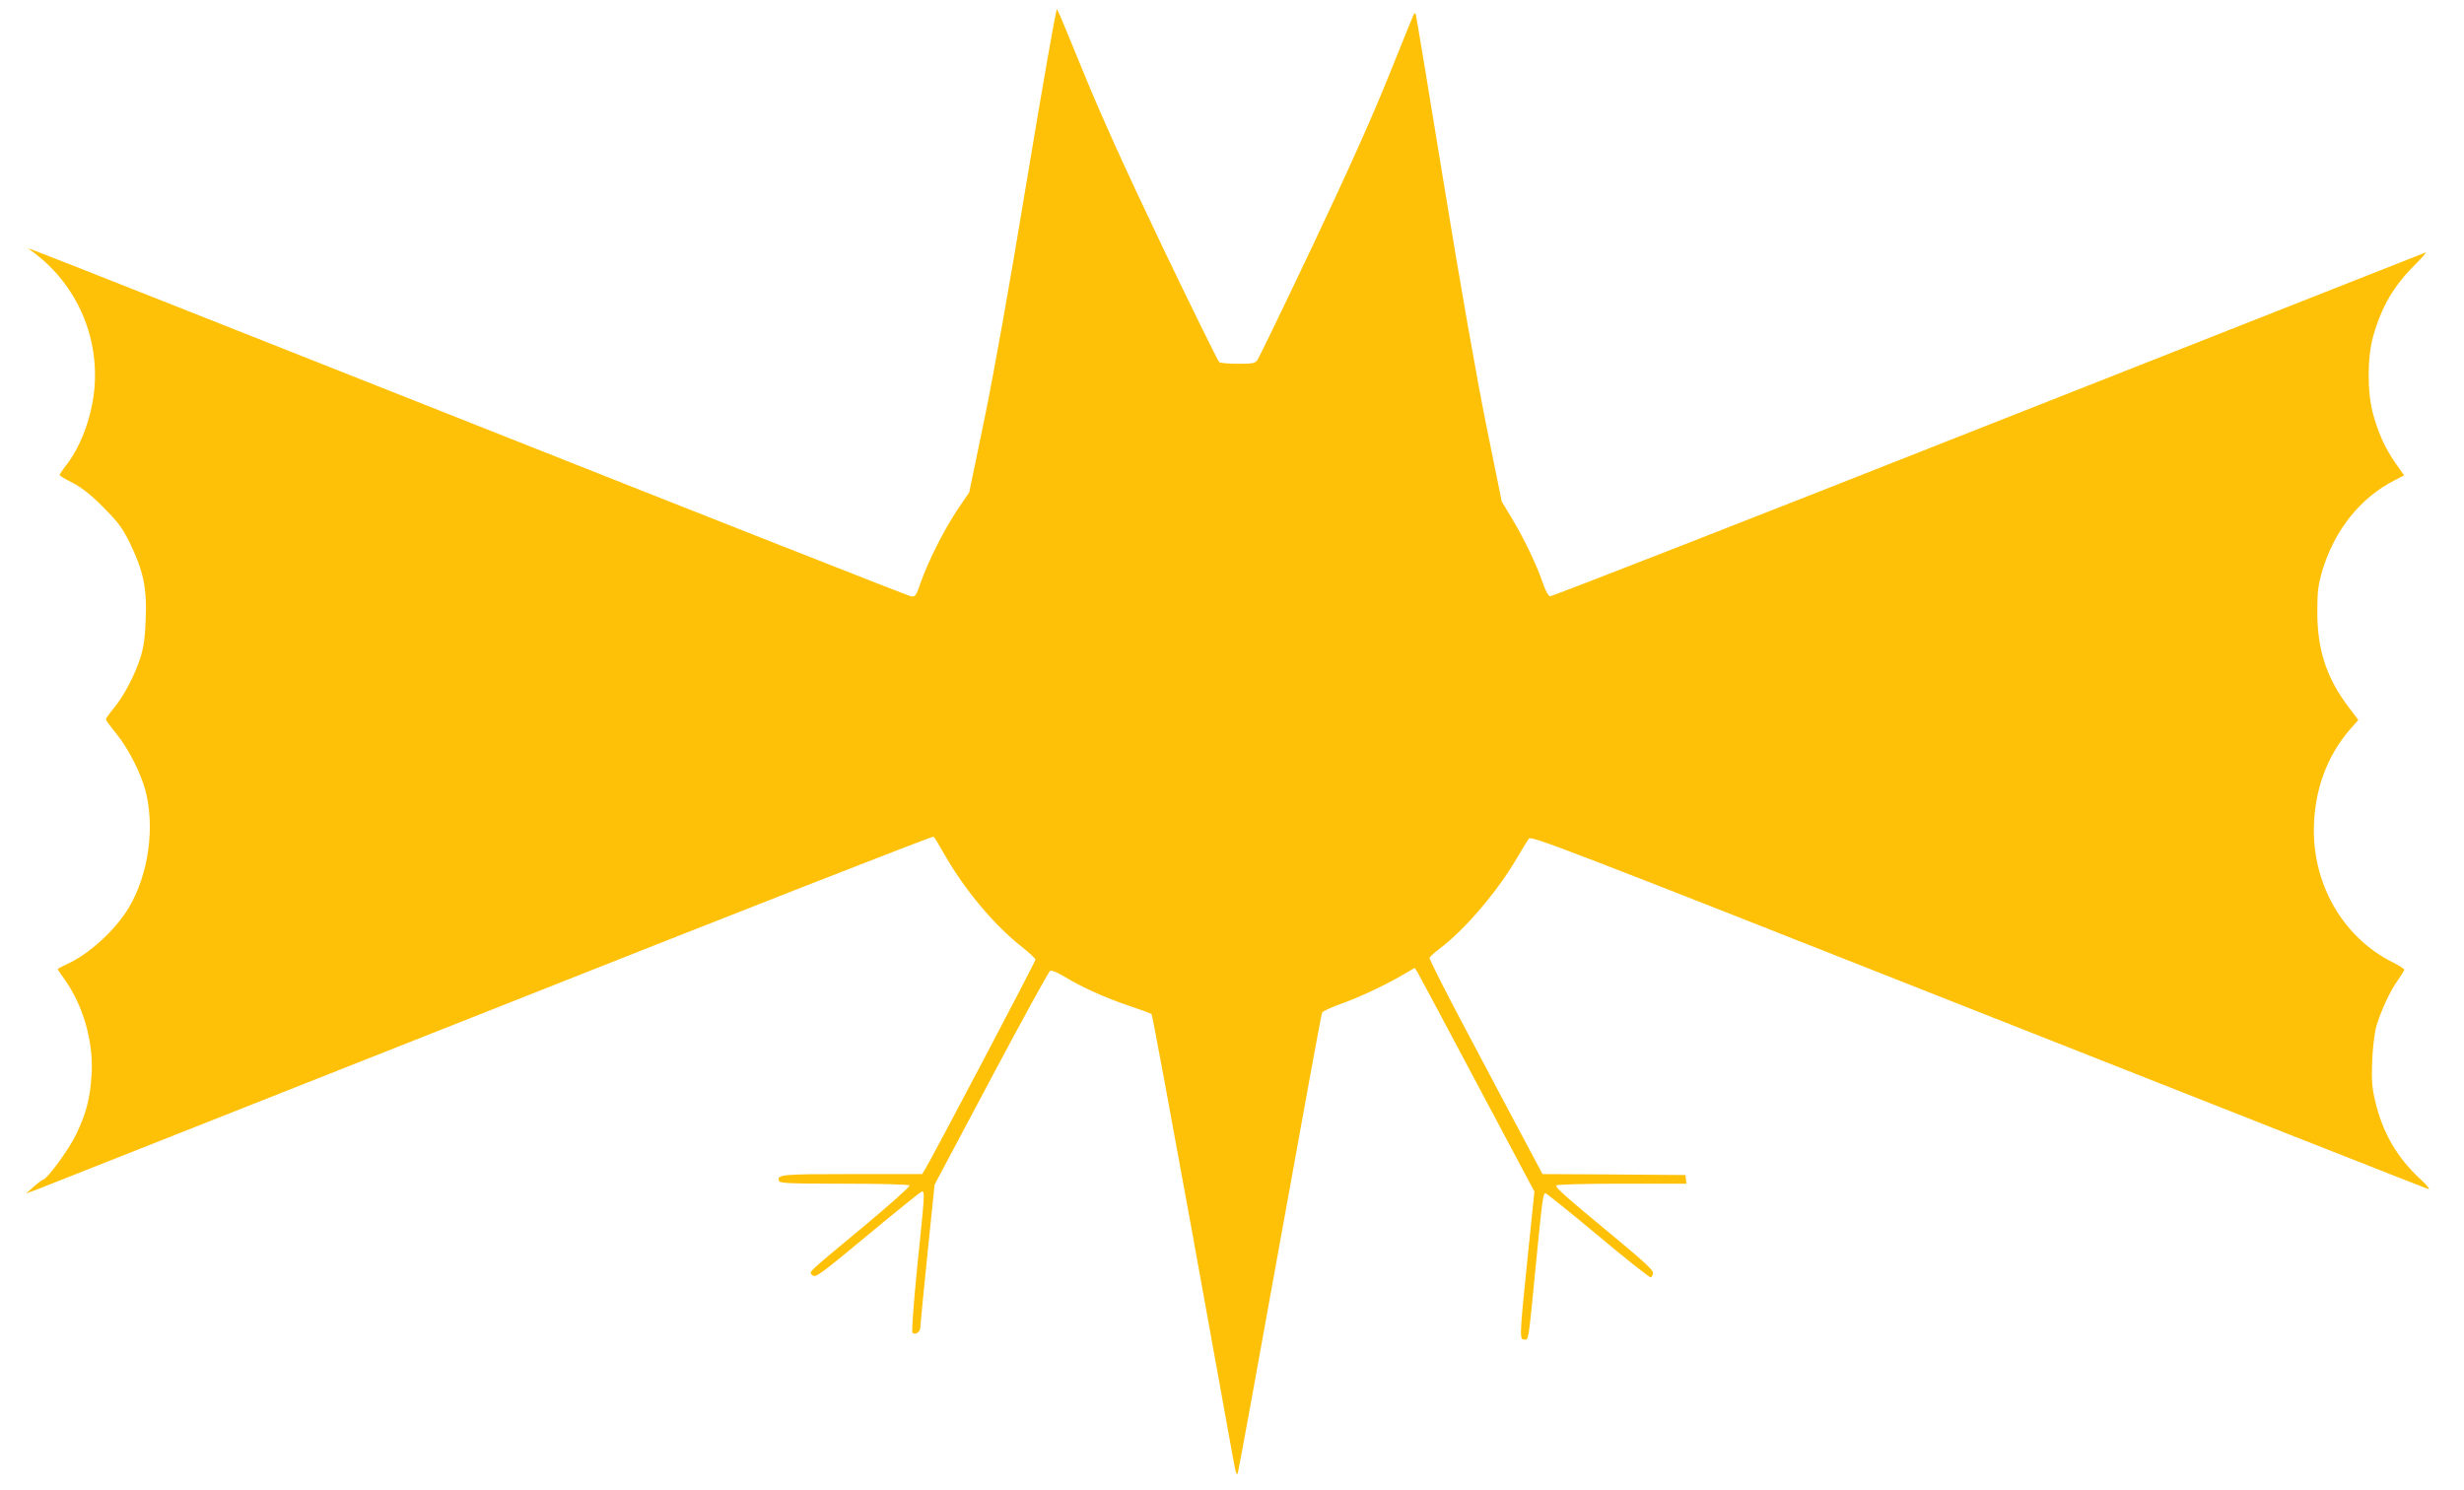
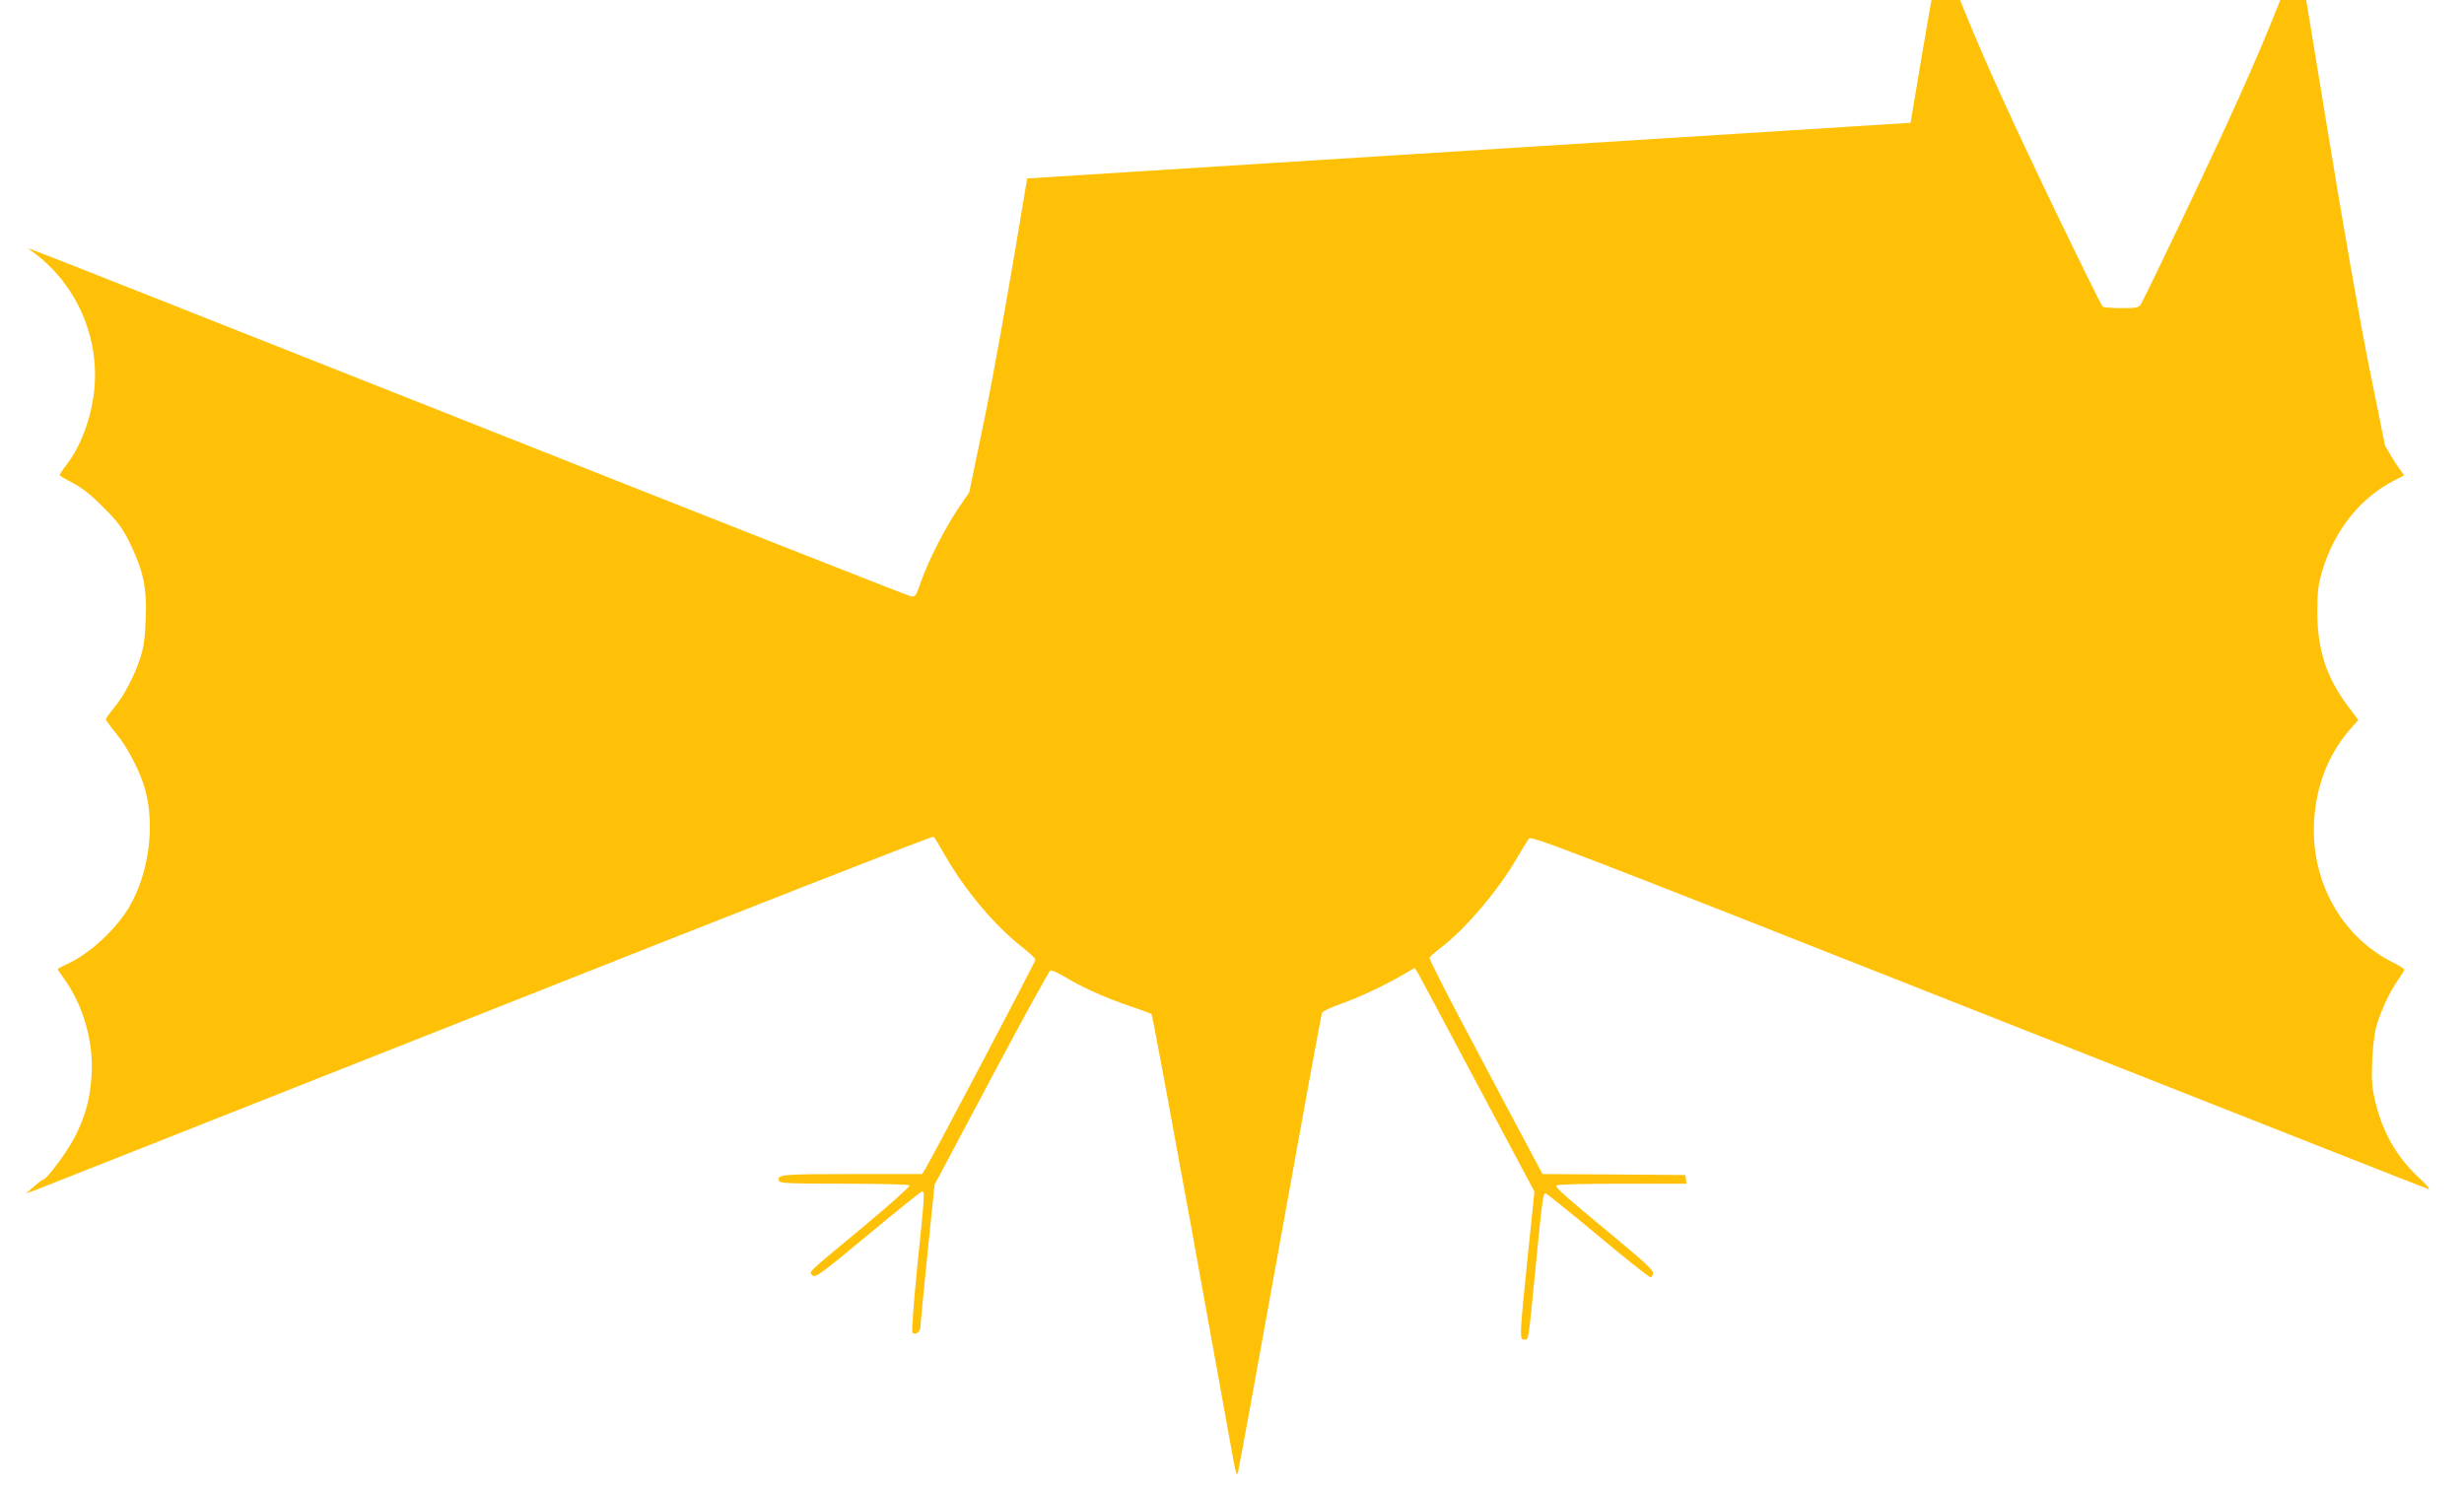
<svg xmlns="http://www.w3.org/2000/svg" version="1.0" width="1280pt" height="774pt" viewBox="0 0 1280 774" preserveAspectRatio="xMidYMid meet">
  <g transform="translate(0,774) scale(0.1,-0.1)" fill="#ffc107" stroke="none">
-     <path d="M5336 6813 c-93 -564 -175 -1024 -224 -1259 l-77 -372 -60 -88 c-68 -102 -151 -265 -191 -377 -25 -74 -29 -79 -53 -75 -14 3 -1034 404 -2266 893 -1232 488 -2258 894 -2280 901 l-40 14 30 -22 c224 -167 344 -442 314 -721 -16 -142 -69 -284 -142 -380 -21 -26 -37 -51 -37 -55 0 -4 30 -22 68 -41 47 -25 94 -61 158 -126 76 -76 99 -106 138 -185 70 -144 90 -235 83 -395 -3 -95 -11 -149 -27 -200 -29 -91 -84 -197 -137 -262 -24 -29 -43 -56 -43 -60 0 -5 25 -39 55 -76 62 -76 125 -201 150 -292 51 -193 17 -438 -86 -611 -69 -116 -210 -245 -325 -295 -24 -11 -44 -22 -44 -24 0 -3 16 -27 35 -53 97 -135 151 -325 141 -492 -7 -124 -28 -205 -81 -315 -38 -79 -152 -234 -173 -235 -4 -1 -25 -16 -47 -36 l-40 -35 65 24 c36 14 1095 433 2354 931 1259 499 2292 904 2296 899 5 -4 31 -48 59 -97 105 -183 258 -365 400 -476 38 -30 70 -60 70 -66 1 -9 -542 -1040 -575 -1092 l-14 -22 -363 0 c-367 0 -393 -2 -380 -36 4 -12 65 -14 338 -14 200 0 336 -4 340 -9 3 -6 -104 -101 -237 -212 -308 -256 -286 -235 -267 -255 15 -14 40 4 288 210 149 124 276 226 281 226 15 0 13 -23 -25 -390 -19 -194 -30 -339 -25 -344 14 -14 40 2 41 26 0 13 17 185 37 383 l37 360 294 553 c162 305 300 556 307 559 7 3 40 -11 73 -31 90 -55 215 -111 337 -152 60 -20 112 -39 116 -43 4 -3 97 -506 208 -1116 110 -611 208 -1150 217 -1200 13 -72 18 -85 24 -65 4 14 103 554 219 1200 116 646 214 1181 218 1189 4 7 48 28 97 45 100 36 228 96 322 151 l62 36 15 -23 c8 -13 147 -274 310 -581 l297 -558 -36 -348 c-42 -411 -42 -421 -16 -421 23 0 20 -17 61 405 33 333 36 355 49 355 5 0 128 -99 273 -220 144 -121 268 -218 273 -217 6 2 11 12 12 23 2 14 -48 60 -179 169 -286 237 -329 275 -323 286 4 5 141 9 341 9 l335 0 -3 23 -3 22 -371 3 -371 2 -84 158 c-46 86 -179 336 -295 556 -117 219 -210 403 -208 410 3 6 26 27 51 46 130 97 301 297 401 468 28 48 57 95 64 105 12 16 179 -48 2333 -899 1276 -504 2329 -919 2340 -922 11 -3 -8 21 -43 53 -119 110 -195 240 -233 403 -17 72 -20 108 -16 207 2 66 12 147 21 180 22 78 71 185 113 243 18 26 33 50 33 54 0 4 -28 22 -62 39 -250 126 -407 390 -408 682 0 205 66 388 190 530 l41 46 -51 68 c-114 150 -162 297 -162 493 0 107 4 138 26 215 64 212 198 380 378 471 l47 24 -45 64 c-53 76 -87 150 -116 254 -31 109 -31 295 0 404 44 156 108 265 221 376 36 36 59 63 51 60 -8 -3 -1031 -407 -2274 -897 -1242 -491 -2266 -891 -2274 -889 -9 2 -25 31 -37 69 -32 92 -96 228 -160 334 l-54 90 -80 395 c-49 243 -135 730 -222 1265 -78 479 -143 872 -145 874 -2 2 -6 2 -8 0 -2 -2 -62 -150 -134 -329 -90 -223 -215 -501 -397 -885 -146 -308 -273 -570 -281 -582 -13 -21 -22 -23 -102 -23 -48 0 -92 4 -98 8 -6 4 -138 272 -293 595 -192 402 -323 691 -412 910 -72 177 -134 326 -138 330 -5 4 -74 -392 -155 -880z" />
+     <path d="M5336 6813 c-93 -564 -175 -1024 -224 -1259 l-77 -372 -60 -88 c-68 -102 -151 -265 -191 -377 -25 -74 -29 -79 -53 -75 -14 3 -1034 404 -2266 893 -1232 488 -2258 894 -2280 901 l-40 14 30 -22 c224 -167 344 -442 314 -721 -16 -142 -69 -284 -142 -380 -21 -26 -37 -51 -37 -55 0 -4 30 -22 68 -41 47 -25 94 -61 158 -126 76 -76 99 -106 138 -185 70 -144 90 -235 83 -395 -3 -95 -11 -149 -27 -200 -29 -91 -84 -197 -137 -262 -24 -29 -43 -56 -43 -60 0 -5 25 -39 55 -76 62 -76 125 -201 150 -292 51 -193 17 -438 -86 -611 -69 -116 -210 -245 -325 -295 -24 -11 -44 -22 -44 -24 0 -3 16 -27 35 -53 97 -135 151 -325 141 -492 -7 -124 -28 -205 -81 -315 -38 -79 -152 -234 -173 -235 -4 -1 -25 -16 -47 -36 l-40 -35 65 24 c36 14 1095 433 2354 931 1259 499 2292 904 2296 899 5 -4 31 -48 59 -97 105 -183 258 -365 400 -476 38 -30 70 -60 70 -66 1 -9 -542 -1040 -575 -1092 l-14 -22 -363 0 c-367 0 -393 -2 -380 -36 4 -12 65 -14 338 -14 200 0 336 -4 340 -9 3 -6 -104 -101 -237 -212 -308 -256 -286 -235 -267 -255 15 -14 40 4 288 210 149 124 276 226 281 226 15 0 13 -23 -25 -390 -19 -194 -30 -339 -25 -344 14 -14 40 2 41 26 0 13 17 185 37 383 l37 360 294 553 c162 305 300 556 307 559 7 3 40 -11 73 -31 90 -55 215 -111 337 -152 60 -20 112 -39 116 -43 4 -3 97 -506 208 -1116 110 -611 208 -1150 217 -1200 13 -72 18 -85 24 -65 4 14 103 554 219 1200 116 646 214 1181 218 1189 4 7 48 28 97 45 100 36 228 96 322 151 l62 36 15 -23 c8 -13 147 -274 310 -581 l297 -558 -36 -348 c-42 -411 -42 -421 -16 -421 23 0 20 -17 61 405 33 333 36 355 49 355 5 0 128 -99 273 -220 144 -121 268 -218 273 -217 6 2 11 12 12 23 2 14 -48 60 -179 169 -286 237 -329 275 -323 286 4 5 141 9 341 9 l335 0 -3 23 -3 22 -371 3 -371 2 -84 158 c-46 86 -179 336 -295 556 -117 219 -210 403 -208 410 3 6 26 27 51 46 130 97 301 297 401 468 28 48 57 95 64 105 12 16 179 -48 2333 -899 1276 -504 2329 -919 2340 -922 11 -3 -8 21 -43 53 -119 110 -195 240 -233 403 -17 72 -20 108 -16 207 2 66 12 147 21 180 22 78 71 185 113 243 18 26 33 50 33 54 0 4 -28 22 -62 39 -250 126 -407 390 -408 682 0 205 66 388 190 530 l41 46 -51 68 c-114 150 -162 297 -162 493 0 107 4 138 26 215 64 212 198 380 378 471 l47 24 -45 64 l-54 90 -80 395 c-49 243 -135 730 -222 1265 -78 479 -143 872 -145 874 -2 2 -6 2 -8 0 -2 -2 -62 -150 -134 -329 -90 -223 -215 -501 -397 -885 -146 -308 -273 -570 -281 -582 -13 -21 -22 -23 -102 -23 -48 0 -92 4 -98 8 -6 4 -138 272 -293 595 -192 402 -323 691 -412 910 -72 177 -134 326 -138 330 -5 4 -74 -392 -155 -880z" />
  </g>
</svg>